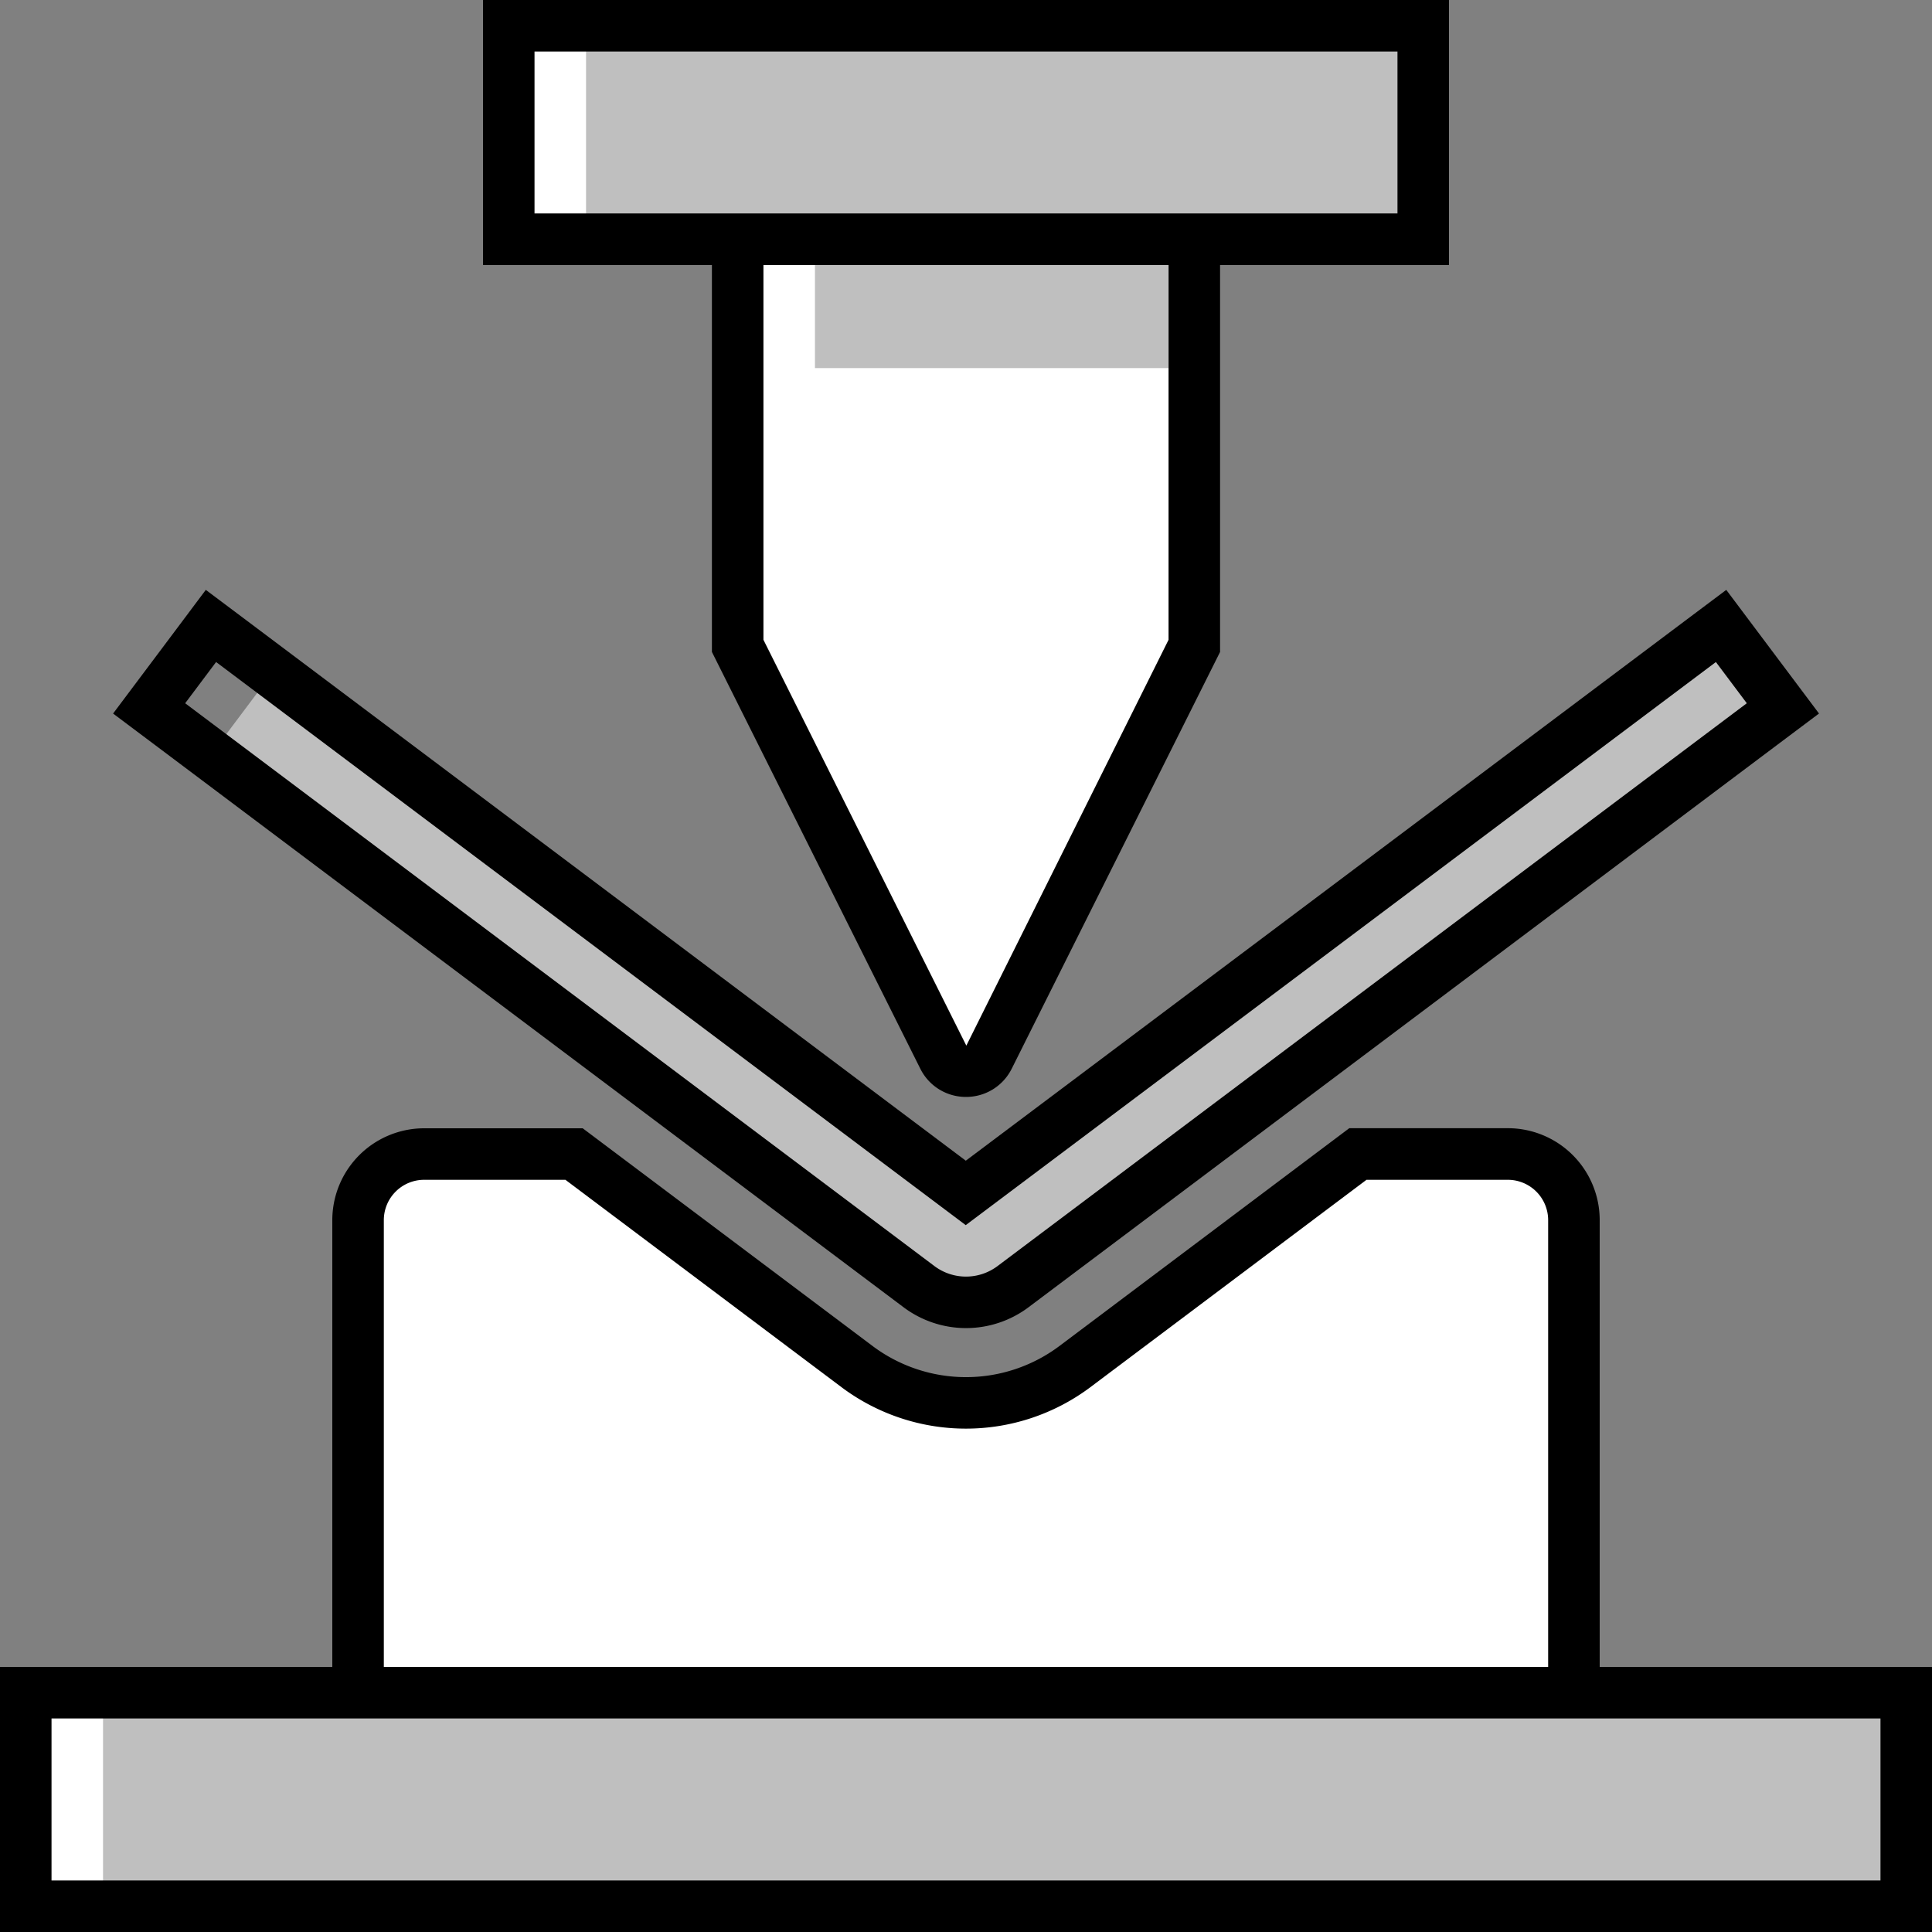
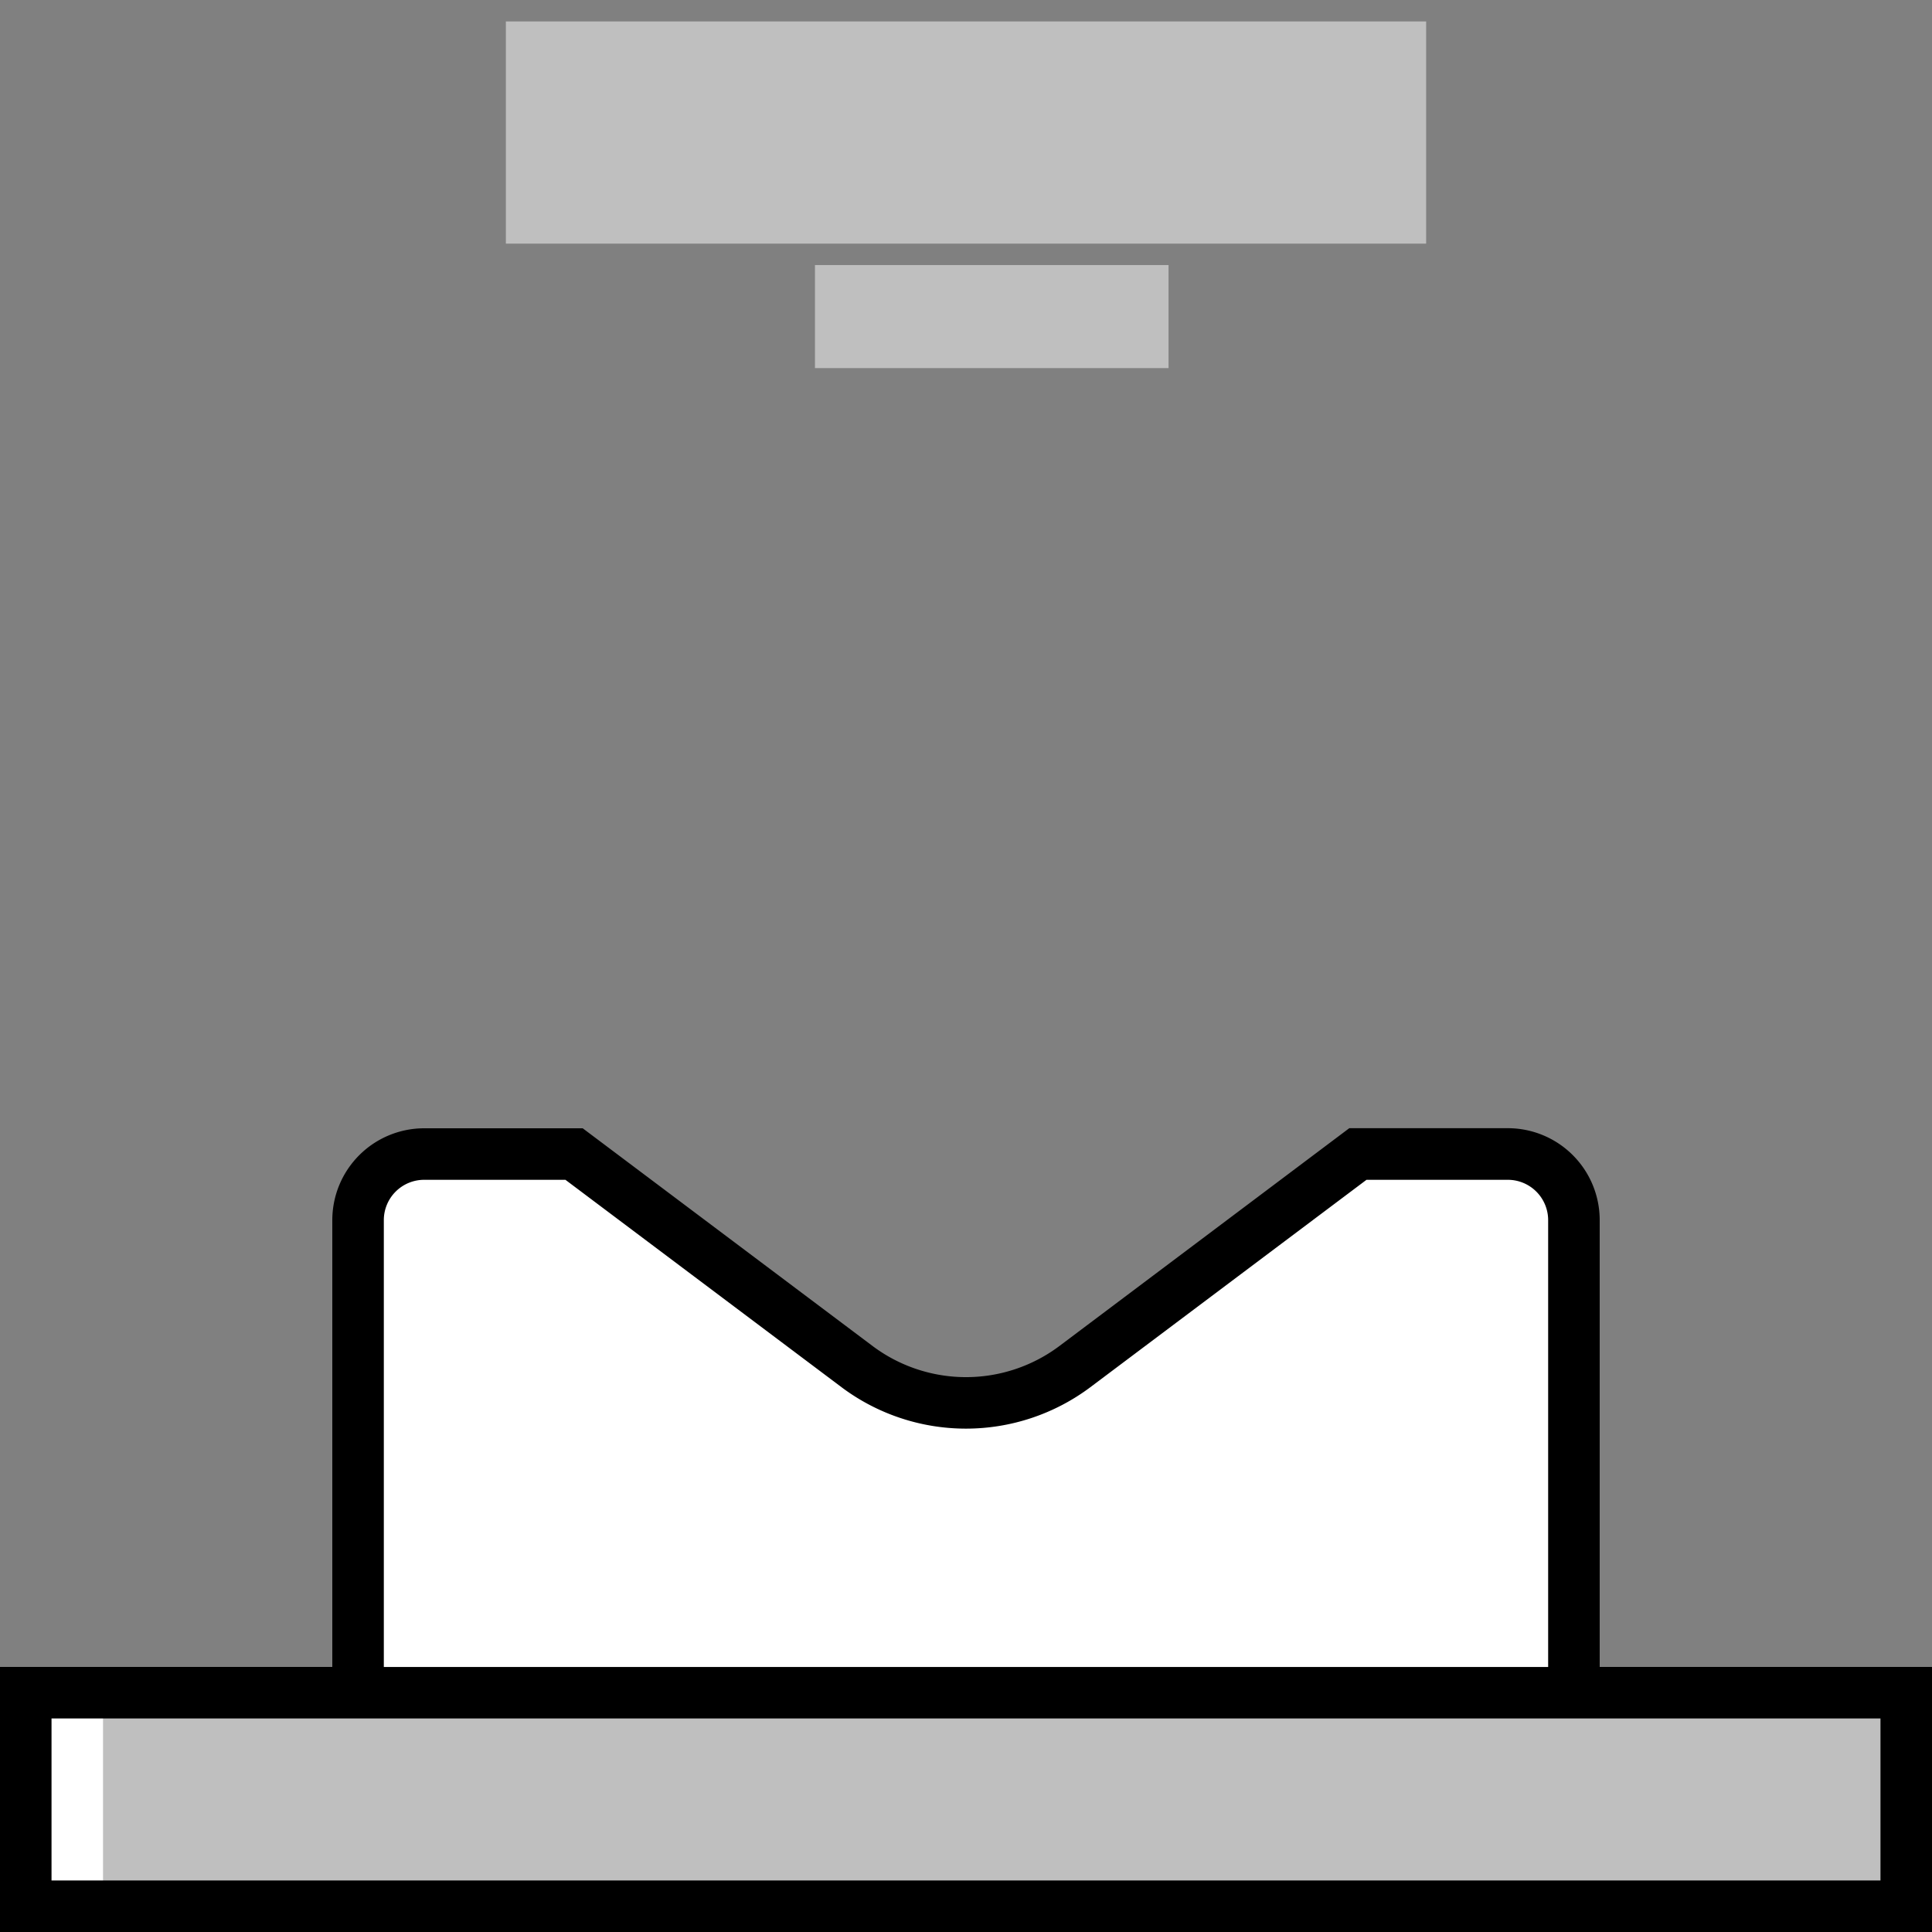
<svg xmlns="http://www.w3.org/2000/svg" viewBox="0 0 150 150">
  <rect x="0" y="0" width="150" height="150" fill="#808080" stroke="none" />
  <defs>
    <style>.cls-1{fill:#bfbfbf;}.cls-2{fill:#fff;}</style>
  </defs>
  <title>fab-icon</title>
  <g id="Layer_2" data-name="Layer 2">
    <g id="color">
-       <path class="cls-1" d="M133.421,50,74.983,93.868l-54.5-40.753-3.6,4.8,55.1,41.2a5.087,5.087,0,0,0,6.046,0l59-44.318Z" />
      <path class="cls-2" d="M122.2,112.453V94.726h0a5.129,5.129,0,0,0-5.129-5.129H105.427l-22,16.526a14.029,14.029,0,0,1-16.851,0l-22-16.526H32.931A5.129,5.129,0,0,0,27.8,94.726h0v36.695h94.4Z" />
-       <path class="cls-2" d="M57.274,50.145,73.24,82.077a1.968,1.968,0,0,0,3.521,0L92.726,50.145V18.579H57.274Z" />
      <rect class="cls-1" x="1.231" y="131.421" width="147.537" height="16.579" />
      <rect class="cls-1" x="39.275" y="1.664" width="71.451" height="17.251" />
      <rect class="cls-1" x="63.273" y="20.579" width="27.453" height="8" />
-       <rect class="cls-2" x="40.923" y="3.557" width="4.577" height="13.398" />
      <rect class="cls-2" x="3.642" y="132.858" width="4.358" height="13.595" />
    </g>
    <g id="Layer_1-2" data-name="Layer 1">
      <path d="M124.2,129.421v-34.7a7.136,7.136,0,0,0-7.129-7.128H104.758L82.224,104.525a12.091,12.091,0,0,1-14.449,0L45.241,87.6H32.93A7.136,7.136,0,0,0,25.8,94.727v34.694H0V150H150V129.421Zm-94.4-34.7A3.132,3.132,0,0,1,32.93,91.6H43.9l21.468,16.126a16.111,16.111,0,0,0,19.254,0L106.094,91.6h10.975a3.132,3.132,0,0,1,3.129,3.129v34.694H29.8ZM146,146H4V133.421H146Z" />
-       <path d="M112.5,0h-75V20.579H55.273V50.617L71.451,82.971A3.945,3.945,0,0,0,75,85.165h0a3.948,3.948,0,0,0,3.55-2.193L94.726,50.617V20.579H112.5ZM90.726,49.674l-15.7,31.509L59.273,49.673V20.579H90.726Zm17.774-33.1h-67V4h67Z" />
-       <path d="M16.779,51.4l58.2,43.719L133.221,51.4l2.4,3.2L77.42,98.319a4.085,4.085,0,0,1-4.843,0L14.376,54.6l2.4-3.2m-.8-5.6L13.58,49l-2.4,3.2-2.4,3.2,3.2,2.4,58.2,43.716a8.085,8.085,0,0,0,9.647,0l58.2-43.718,3.2-2.4-2.4-3.2-2.4-3.2-2.4-3.2-3.2,2.4L74.984,90.116,19.181,48.2l-3.2-2.4Z" />
    </g>
  </g>
</svg>